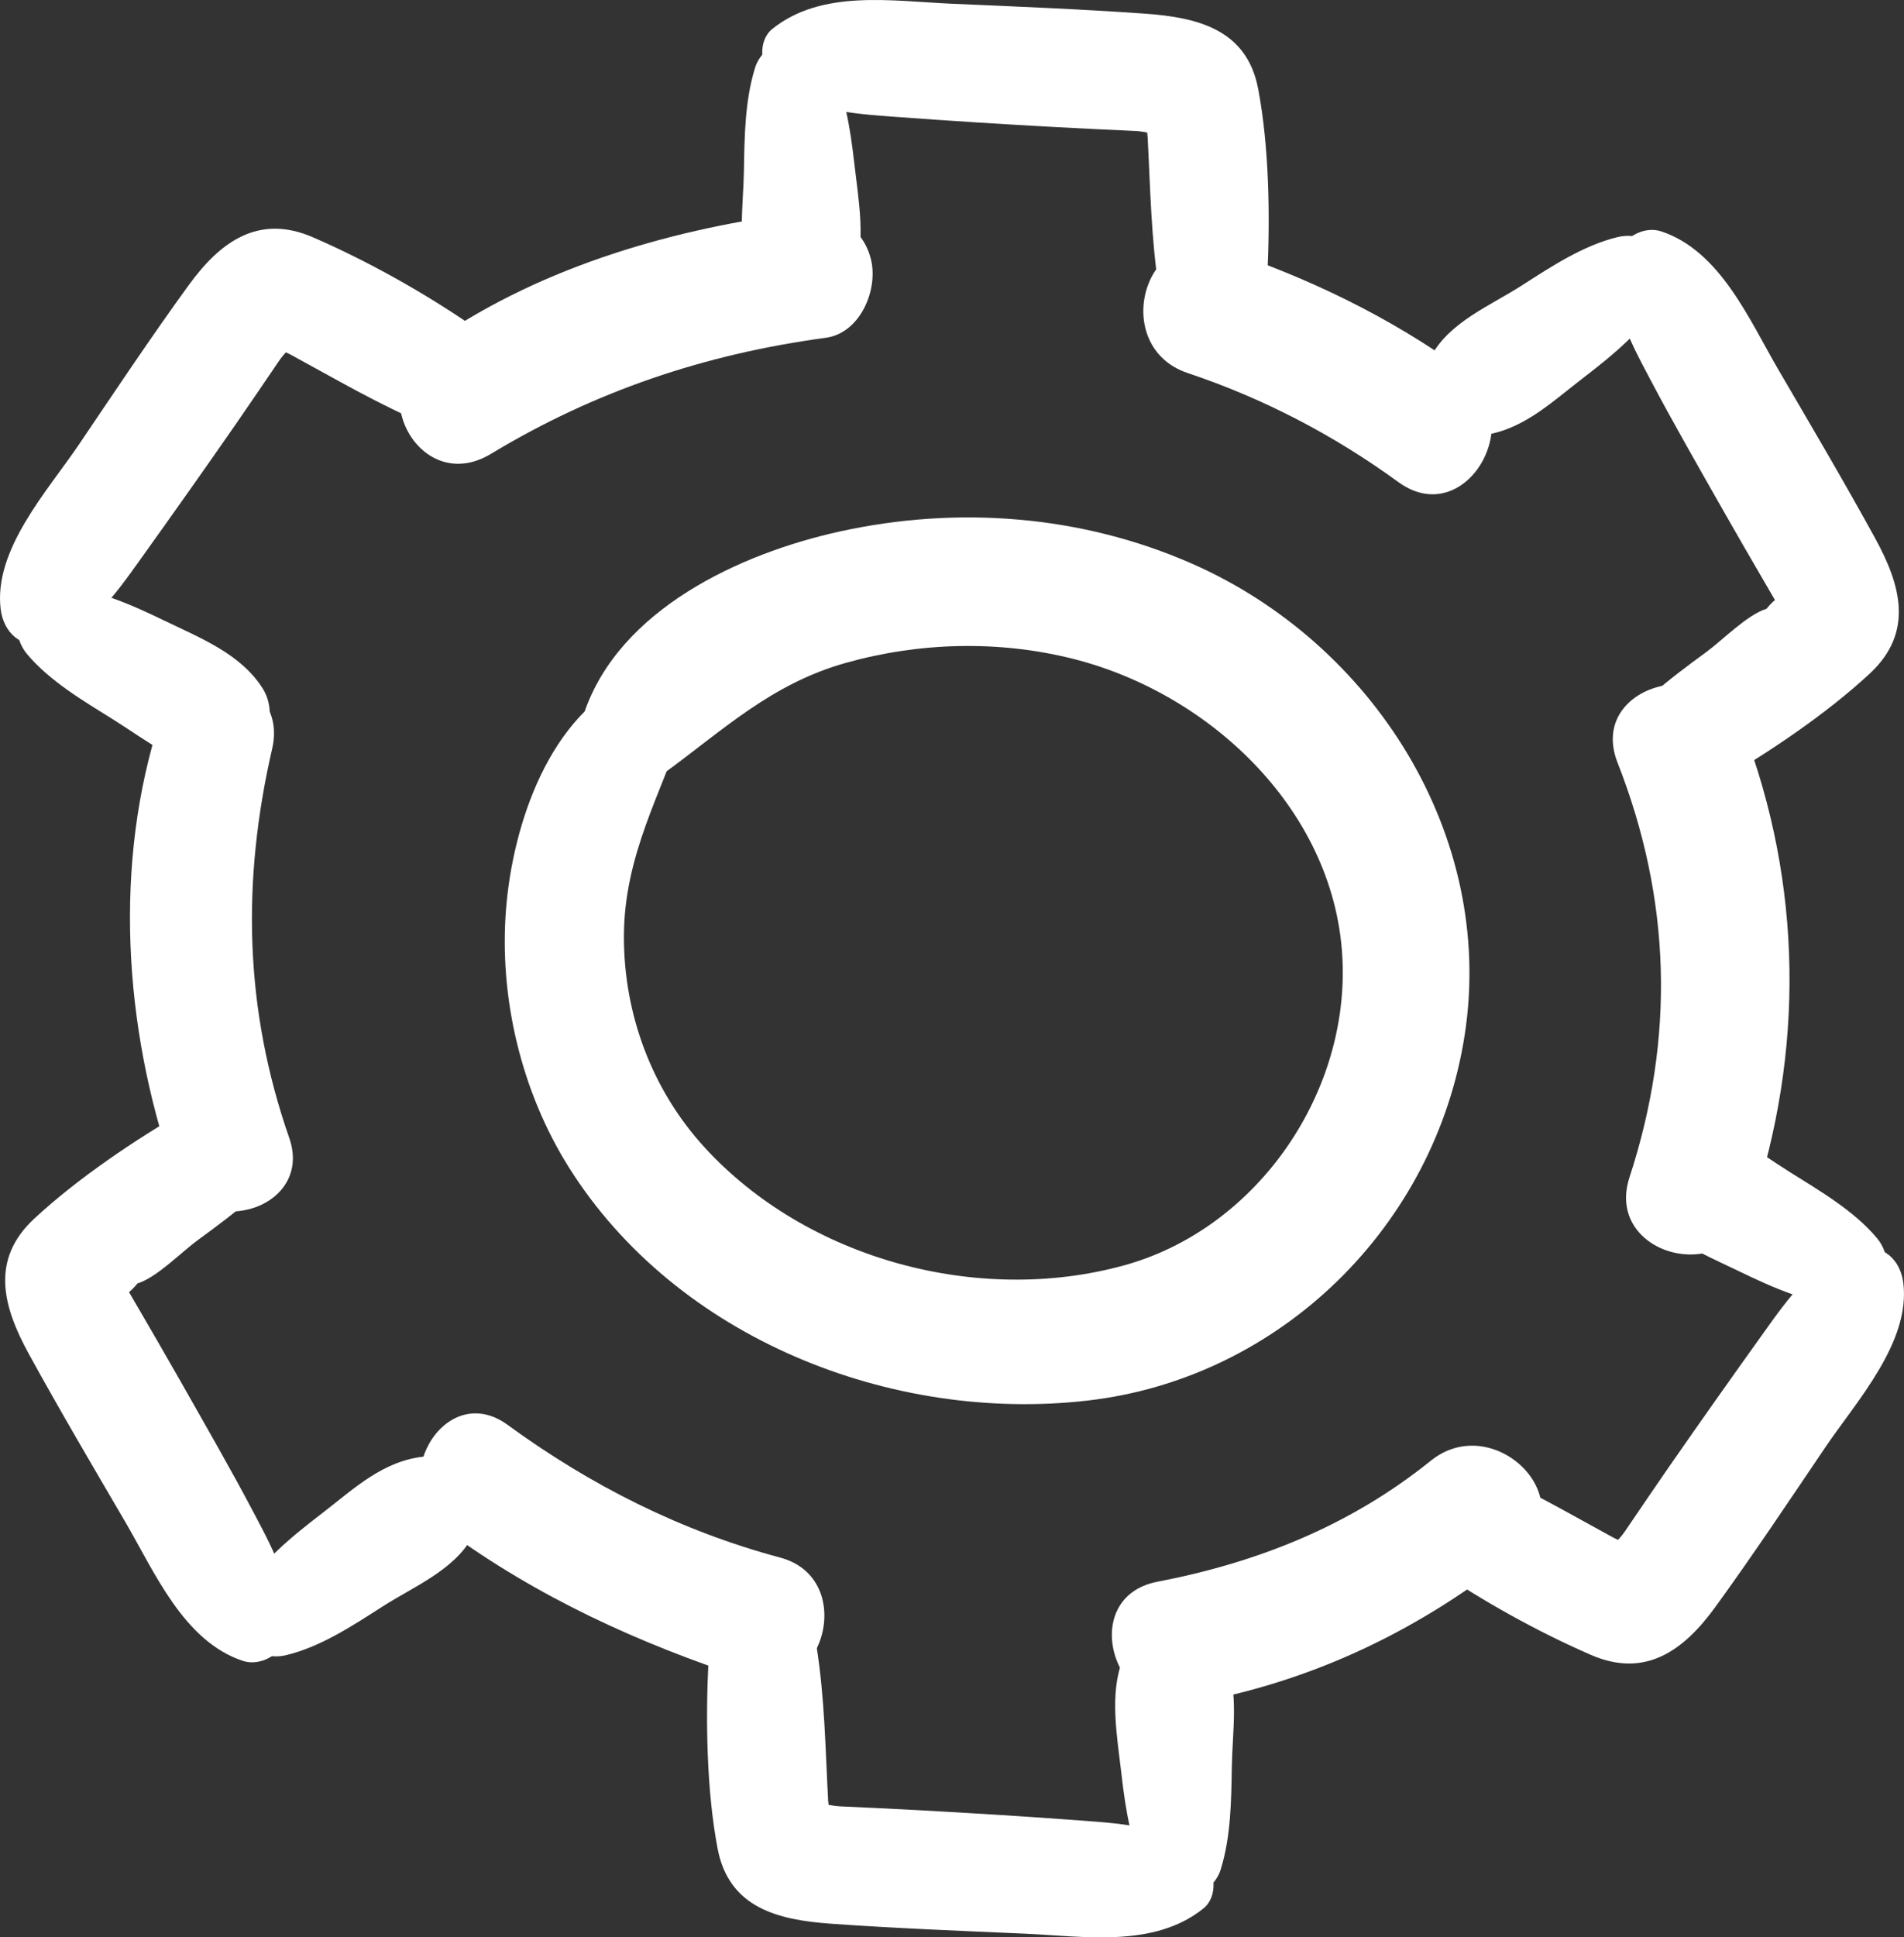
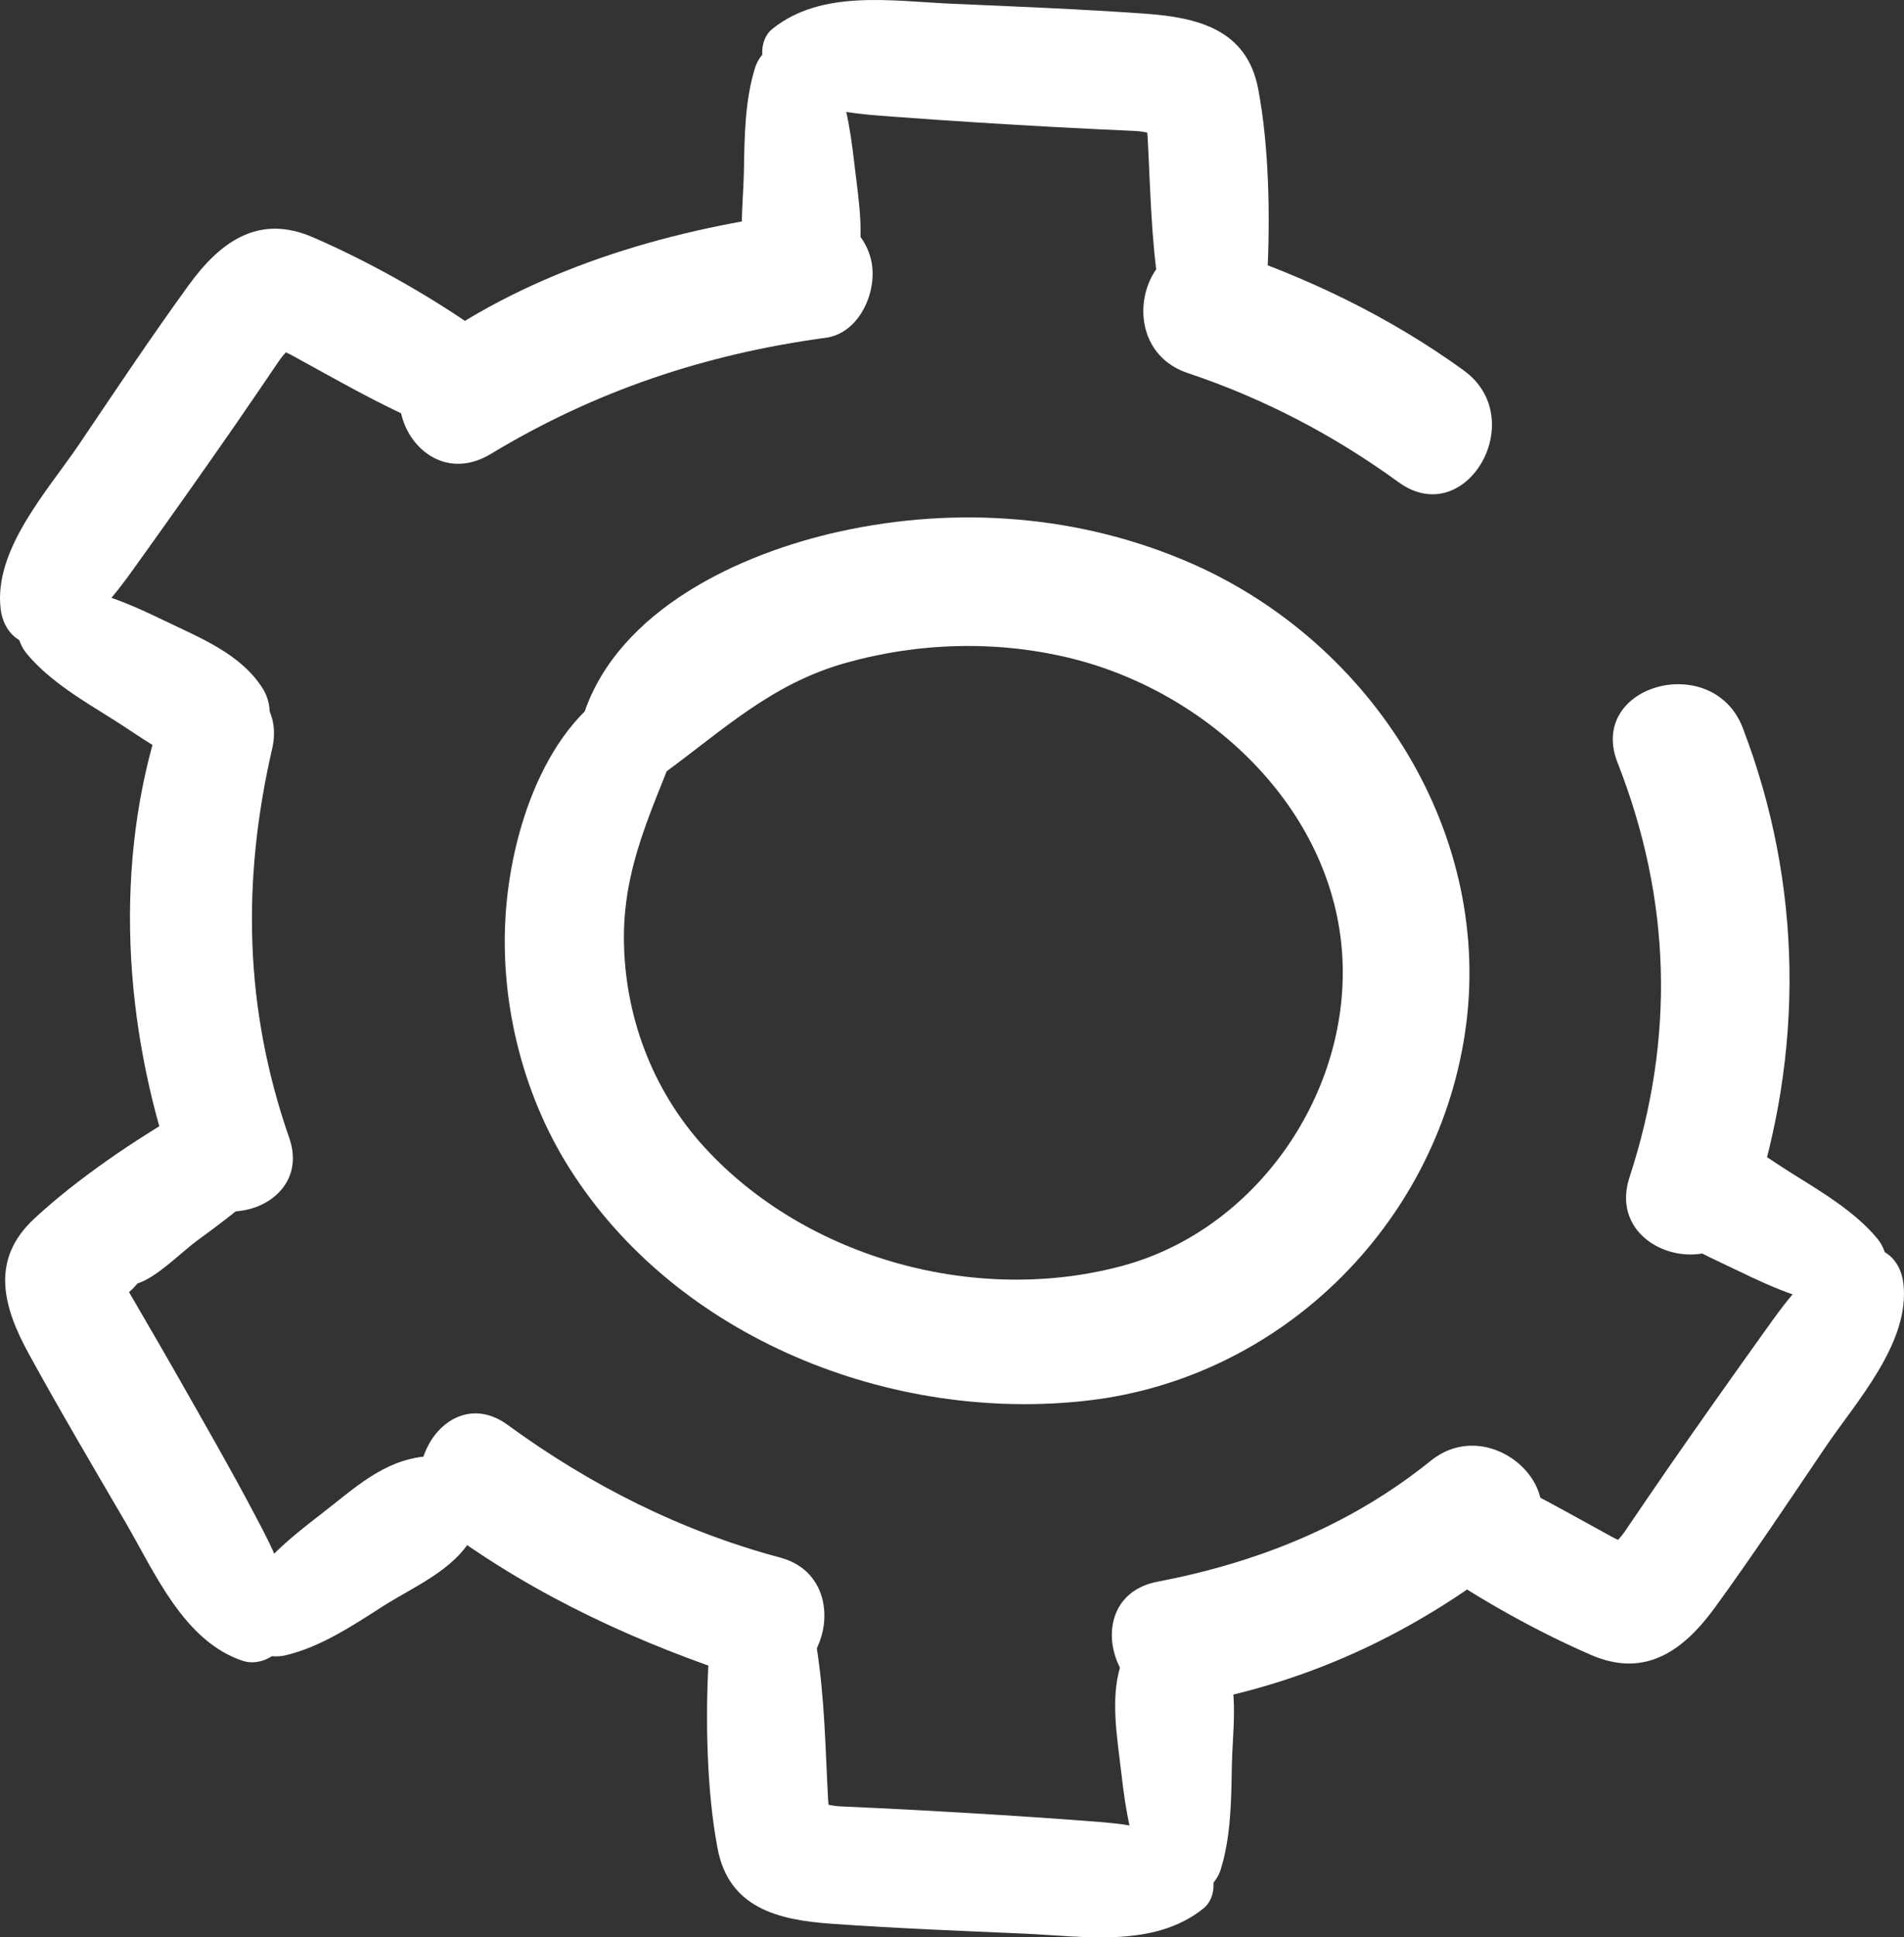
<svg xmlns="http://www.w3.org/2000/svg" id="Ebene_1" data-name="Ebene 1" viewBox="0 0 755.18 768">
  <rect x="0" y="0" width="755.18" height="768" fill="#333333" stroke="none" />
  <defs>
    <style>
      .cls-1 {
        fill: #fff;
        stroke-width: 0px;
      }
    </style>
  </defs>
  <path class="cls-1" d="M251.37,268.68c-33.47,14.28-47.96,58.1-50.65,91.56-2.85,35.31,6.09,72.65,24.99,102.65,42.56,67.59,127.75,101.28,205.63,92.33,76.31-8.77,137.92-69.09,149.62-145.08,12.17-78.98-36.38-155.15-108.24-186.72-43.84-19.26-92.97-23-139.64-12.73-39.66,8.73-87.46,30.89-101.4,71.96-5.69,16.77,16.31,35.08,31.36,24.11,23.96-17.47,42.84-35.63,72.29-43.94,29.26-8.25,60.76-9.08,90.28-1.65,55.01,13.84,104.96,61.24,106.91,120.65,1.76,53.44-35,105.68-86.95,119.87-57.79,15.79-125.54-2.55-166.12-46.84-20.84-22.75-32.01-52.71-31.99-83.5.02-32.45,14.95-57.01,24.82-86.6,4.37-13.12-10.55-20.49-20.91-16.07h0Z" />
  <g>
    <g>
      <path class="cls-1" d="M299.45,26.98c-4.02,12.97-4.17,27.25-4.39,40.75-.22,13.59-2.82,29.52,2.37,42.25,8.13,19.9,32.87,20.18,40.93,0,5.39-13.47,2.12-30.87.5-45.07-1.64-14.43-3.91-28.66-10.49-41.72-6.41-12.72-25.12-8.49-28.93,3.78h0Z" />
      <path class="cls-1" d="M306.38,31.2c12.62,12.69,31.04,13.8,48.17,15.08,21.66,1.62,43.38,2.96,65.07,4.15,10.2.56,20.41,1.01,30.62,1.49,7.45.35,12.78,4.12,7.89-4.15-6.48-10.95-3.18,2.34-2.96,6.36,1.1,20.38,1.36,40.8,4.58,60.98,4.05,25.34,41.74,17.58,42.9-5.81,1.15-23.32.74-51.15-3.63-74.1-4.48-23.54-23.97-28.3-44.94-29.79-25.49-1.8-51.03-2.82-76.56-3.93-23.73-1.03-51.47-5.79-71.14,9.94-5.92,4.74-4.87,14.89,0,19.78h0Z" />
    </g>
    <g>
      <path class="cls-1" d="M484.19,741.02c4.03-12.97,4.17-27.25,4.39-40.75.22-13.59,2.83-29.52-2.37-42.25-8.13-19.9-32.87-20.18-40.93,0-5.39,13.47-2.12,30.87-.5,45.07,1.64,14.43,3.91,28.66,10.49,41.72,6.41,12.72,25.12,8.49,28.93-3.78h0Z" />
      <path class="cls-1" d="M477.26,736.8c-12.62-12.69-31.04-13.8-48.17-15.08-21.66-1.62-43.38-2.95-65.07-4.14-10.2-.56-20.41-1.02-30.62-1.49-7.45-.35-12.78-4.12-7.89,4.15,6.48,10.95,3.18-2.34,2.96-6.36-1.1-20.38-1.36-40.8-4.58-60.98-4.05-25.34-41.74-17.58-42.9,5.81-1.15,23.32-.74,51.15,3.63,74.1,4.48,23.54,23.97,28.3,44.95,29.79,25.49,1.81,51.03,2.82,76.56,3.93,23.73,1.04,51.47,5.79,71.14-9.94,5.92-4.74,4.87-14.89,0-19.78h0Z" />
    </g>
  </g>
  <path class="cls-1" d="M313.99,84.69c-50.67,6.83-102.35,22.32-144.39,52.21-25.66,18.25-2.8,59.88,25.14,43.01,41.31-24.94,85.02-39.56,132.81-46.01,13.77-1.86,20.99-19.36,17.82-31.39-3.9-14.79-17.8-19.66-31.39-17.82h0Z" />
  <path class="cls-1" d="M580.59,146.86c-29.3-21.18-61.65-36.8-95.92-48.19-31.25-10.39-44.59,38.82-13.57,49.22,30.2,10.12,57.83,24.54,83.6,43.26,26.72,19.41,52.43-25.1,25.88-44.28h0Z" />
  <path class="cls-1" d="M472.38,675.3c48.91-8.73,92.02-29.7,130.52-60.84,25.07-20.28-10.54-55.41-35.4-35.4-31.88,25.68-68.5,40.3-108.43,47.97-31.72,6.09-18.14,53.88,13.31,48.27h0Z" />
  <path class="cls-1" d="M176.94,606.59c36.22,26.56,76.67,45.01,119.26,58.9,30.44,9.93,44.32-39.71,13.24-48.03-39.37-10.54-75.21-28.61-108.1-52.61-25.18-18.37-49.24,23.53-24.4,41.74h0Z" />
  <path class="cls-1" d="M63.71,284.54c-18.88,57.59-14.63,122.46,4.87,179.27,9.95,28.98,56.3,16.44,46.14-12.72-17.84-51.18-18.86-101.81-6.76-154.35,6.65-28.86-35.05-40.26-44.25-12.2h0Z" />
  <g>
    <g>
      <path class="cls-1" d="M10.66,259.21c9.06,10.87,22.63,18.75,34.53,26.21,13.21,8.28,24.76,17.93,40.65,19.4,16.04,1.49,26.46-19.14,18.33-31.94-8.71-13.7-24.59-19.89-38.83-26.78-13.67-6.62-28.18-13.03-43.49-13.92-14.89-.86-19.27,17.33-11.19,27.02h0Z" />
      <path class="cls-1" d="M17.97,255.01c17.31-4.09,27.95-19.62,37.86-33.46,12.65-17.67,25.23-35.42,37.61-53.28,5.82-8.4,11.55-16.86,17.3-25.31,3.83-5.63,10.73-9.51.67-8.54-11.77,1.14-.3,3.9,3.95,6.21,17.89,9.71,35.37,20.04,54.2,27.84,24.11,9.99,35.93-26.84,16.83-39.92-18.95-12.97-41.19-25.35-62.26-34.48-21.61-9.37-36.8,1.77-49.33,19.03-15.01,20.67-29.19,41.97-43.5,63.13C18.92,194.53-2.64,217.93.27,241.52c1.12,9.12,8.01,15.77,17.7,13.49h0Z" />
    </g>
    <g>
      <path class="cls-1" d="M744.52,490.9c-9.06-10.87-22.63-18.75-34.53-26.21-13.2-8.28-24.76-17.93-40.65-19.41-16.04-1.48-26.46,19.14-18.33,31.94,8.71,13.7,24.59,19.89,38.83,26.78,13.67,6.62,28.18,13.03,43.49,13.92,14.89.86,19.27-17.33,11.19-27.02h0Z" />
      <path class="cls-1" d="M737.2,495.1c-17.31,4.09-27.95,19.62-37.86,33.46-12.65,17.67-25.23,35.42-37.61,53.28-5.82,8.4-11.55,16.86-17.3,25.31-3.83,5.63-10.73,9.51-.67,8.54,11.77-1.13.3-3.9-3.95-6.2-17.89-9.71-35.37-20.04-54.2-27.84-24.11-9.99-35.93,26.84-16.83,39.92,18.95,12.97,41.19,25.35,62.26,34.48,21.61,9.36,36.8-1.77,49.33-19.03,15.01-20.68,29.19-41.97,43.5-63.13,12.38-18.31,33.94-41.71,31.04-65.3-1.12-9.12-8.01-15.77-17.71-13.49h0Z" />
    </g>
  </g>
  <g>
    <g>
      <path class="cls-1" d="M113.44,656.15c13.64-3.24,26.56-11.78,38.25-19.27,12.34-7.91,28.38-14.38,35.62-27.59,7.16-13.07-1.57-33.35-18.33-31.94-16.83,1.42-28.48,12.74-41.45,22.72-11.83,9.11-24.82,19.46-31.97,32.83-6.59,12.32,4.26,26.49,17.88,23.25h0Z" />
      <path class="cls-1" d="M113.57,648.65c3.87-17.75-4.56-33.09-12.72-48.57-9.52-18.06-19.79-35.82-29.86-53.59-5.04-8.89-10.2-17.72-15.33-26.56-2.55-4.43-5.12-8.85-7.71-13.25-1.1,7.96,1.1,8.66,6.59,2.1,7.74-2.42,17.31-12.36,23.92-17.18,7.53-5.5,14.9-10.96,21.85-17.19,18.72-16.8-5.29-46.51-26.46-34.3-20.25,11.68-43.12,27.06-60.26,42.98-17.58,16.32-12.42,34.95-2.08,53.77,12.3,22.4,25.29,44.42,38.19,66.48,11.69,19.99,23.17,47.32,46.67,55.08,6.9,2.28,15.66-2.65,17.21-9.77h0Z" />
    </g>
    <g>
-       <path class="cls-1" d="M641.74,93.95c-13.64,3.24-26.56,11.78-38.25,19.28-12.34,7.91-28.38,14.38-35.62,27.59-7.16,13.07,1.57,33.35,18.33,31.94,16.83-1.42,28.48-12.74,41.45-22.72,11.83-9.11,24.82-19.46,31.97-32.83,6.59-12.32-4.26-26.48-17.87-23.25h0Z" />
-       <path class="cls-1" d="M641.61,101.46c-3.87,17.75,4.56,33.09,12.72,48.57,9.52,18.06,19.79,35.83,29.86,53.59,5.04,8.89,10.2,17.72,15.33,26.56,2.55,4.43,5.12,8.85,7.71,13.25,1.1-7.96-1.1-8.66-6.59-2.1-7.75,2.42-17.32,12.36-23.92,17.19-7.53,5.5-14.9,10.96-21.85,17.19-18.72,16.8,5.29,46.51,26.46,34.3,20.25-11.68,43.12-27.06,60.26-42.98,17.58-16.32,12.42-34.95,2.08-53.77-12.3-22.4-25.29-44.42-38.18-66.48-11.69-19.99-23.17-47.33-46.67-55.08-6.9-2.28-15.65,2.65-17.21,9.77h0Z" />
-     </g>
+       </g>
  </g>
  <path class="cls-1" d="M694.58,480.01c21.12-62.86,20.43-129.44-3.34-191.43-11.78-30.73-61.8-17.15-49.69,13.7,21.28,54.19,22.87,109.04,4.76,164.42-10.05,30.73,38.06,43.7,48.27,13.31h0Z" />
</svg>